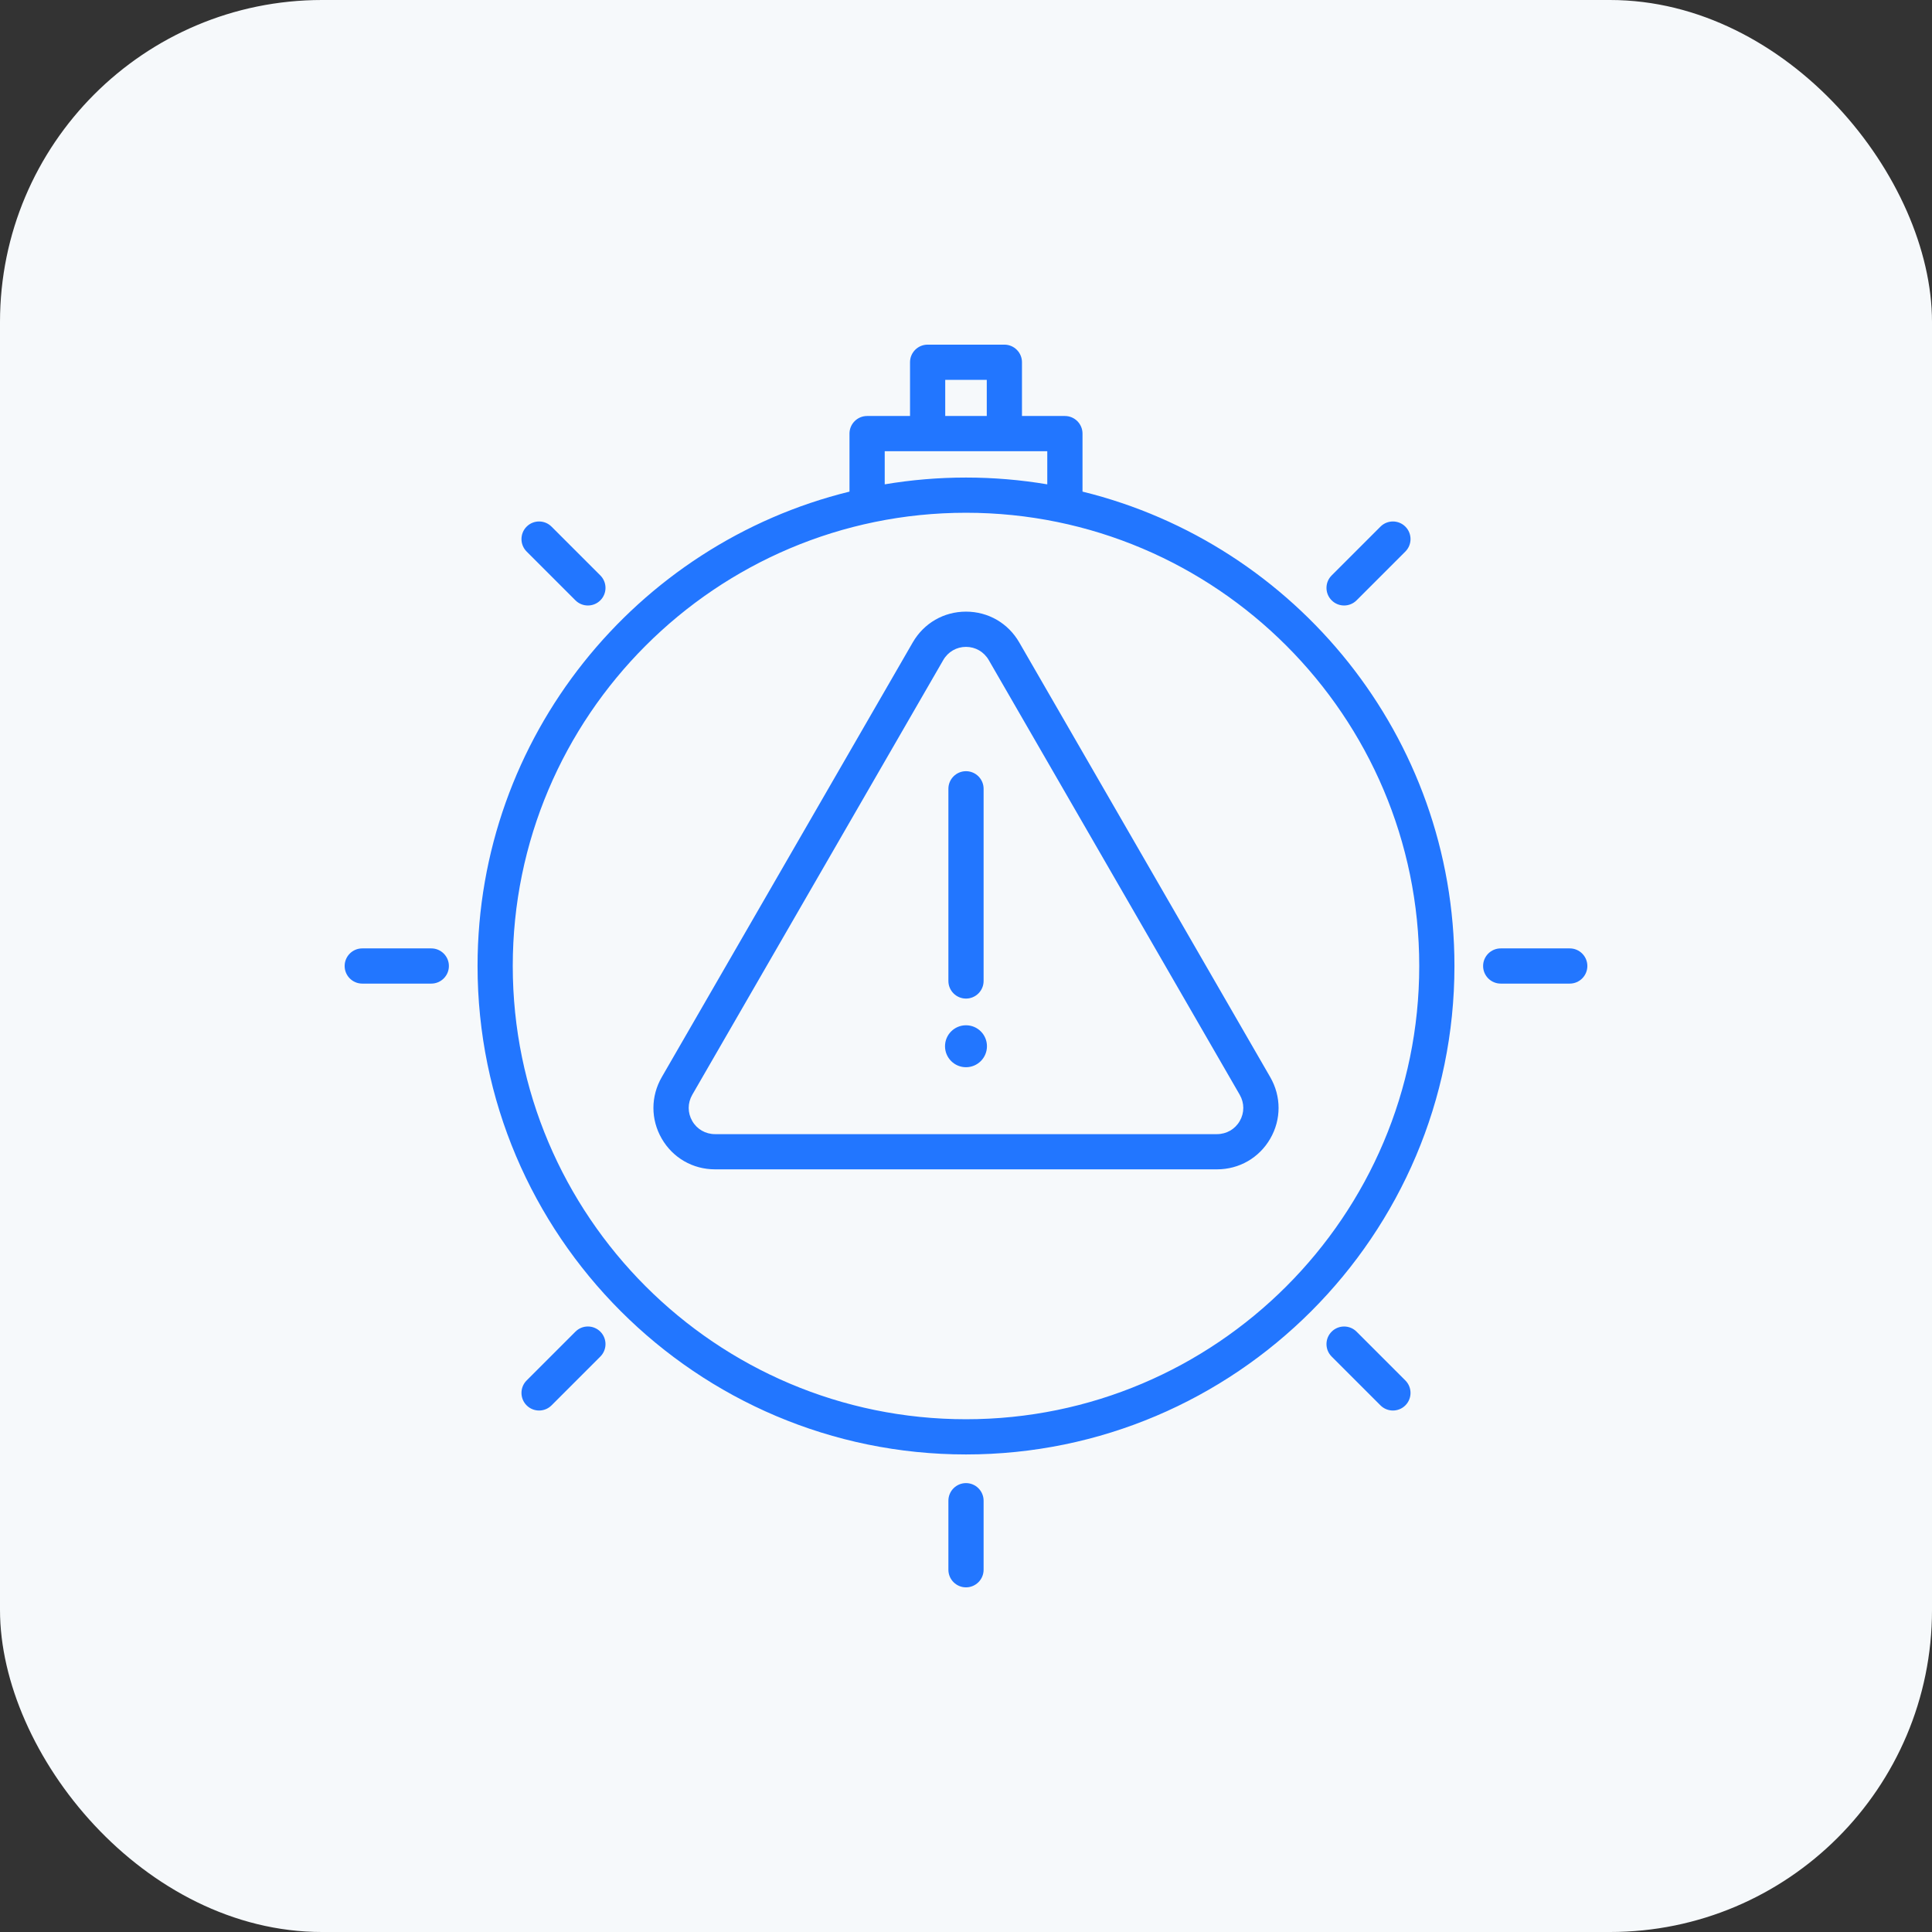
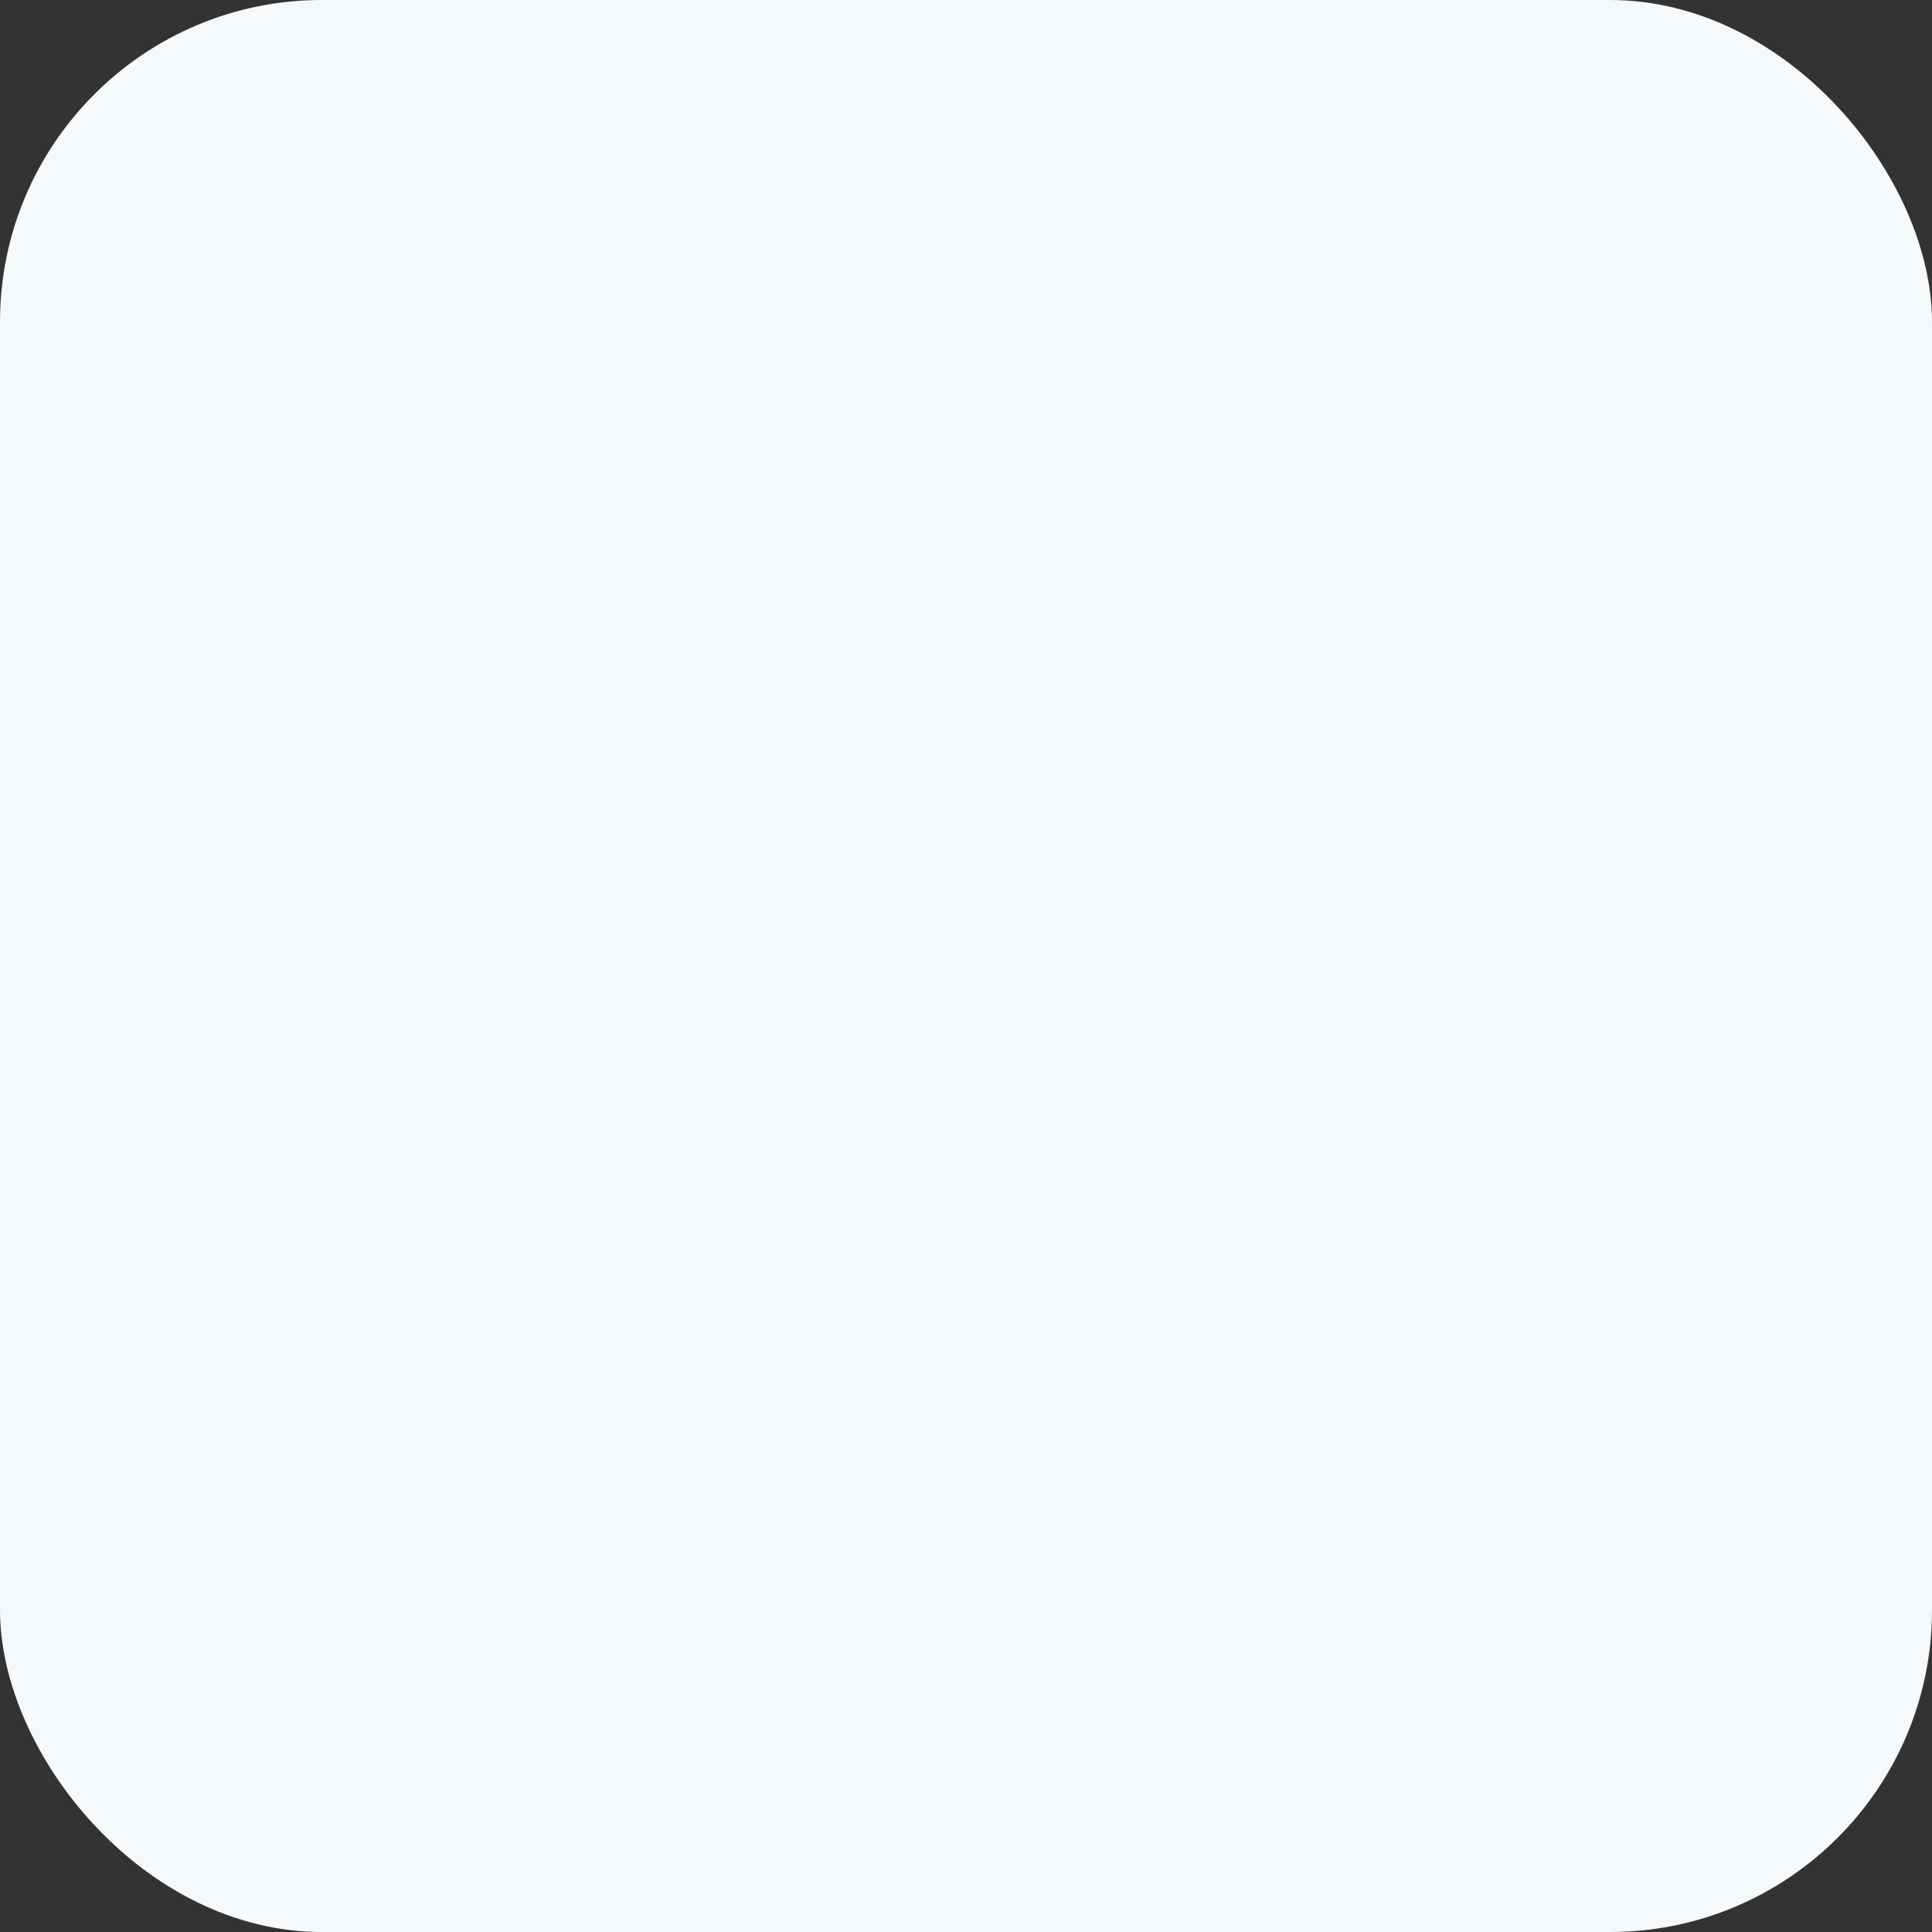
<svg xmlns="http://www.w3.org/2000/svg" width="72" height="72" viewBox="0 0 72 72" fill="none">
  <rect x="0" y="0" width="72" height="72" fill="#333333" stroke="none" />
  <rect width="72" height="72" rx="12" fill="#F6F9FB" />
  <g clip-path="url(#clip0_9926_19403)">
-     <path fill-rule="evenodd" clip-rule="evenodd" d="M40.342 18.321V16.159C40.342 15.797 40.048 15.503 39.685 15.503H38.086V13.5C38.086 13.138 37.792 12.844 37.43 12.844H34.57C34.207 12.844 33.914 13.138 33.914 13.5V15.503H32.315C31.952 15.503 31.658 15.797 31.658 16.159V18.321C23.711 20.273 17.797 27.459 17.797 36C17.797 46.037 25.963 54.203 36 54.203C46.037 54.203 54.203 46.037 54.203 36C54.203 27.459 48.289 20.273 40.342 18.321ZM35.226 14.156H36.774V15.503H35.226V14.156ZM32.971 16.816H39.029V18.05C38.043 17.884 37.032 17.797 36 17.797C34.968 17.797 33.956 17.884 32.971 18.05V16.816H32.971ZM36 52.891C26.686 52.891 19.109 45.314 19.109 36C19.109 26.686 26.686 19.109 36 19.109C45.314 19.109 52.891 26.686 52.891 36C52.891 45.314 45.314 52.891 36 52.891ZM36.656 55.928V58.5C36.656 58.862 36.362 59.156 36 59.156C35.638 59.156 35.344 58.862 35.344 58.5V55.928C35.344 55.565 35.638 55.271 36 55.271C36.362 55.271 36.656 55.565 36.656 55.928ZM19.626 20.554C19.37 20.298 19.37 19.882 19.626 19.626C19.882 19.37 20.298 19.37 20.554 19.626L22.373 21.445C22.629 21.701 22.629 22.117 22.373 22.373C22.245 22.501 22.077 22.565 21.909 22.565C21.741 22.565 21.573 22.501 21.445 22.373L19.626 20.554ZM16.729 36C16.729 36.362 16.435 36.656 16.072 36.656H13.5C13.138 36.656 12.844 36.362 12.844 36C12.844 35.638 13.138 35.344 13.5 35.344H16.072C16.435 35.344 16.729 35.638 16.729 36ZM49.627 22.373C49.37 22.117 49.37 21.701 49.627 21.445L51.446 19.626C51.702 19.37 52.118 19.37 52.374 19.626C52.63 19.882 52.63 20.298 52.374 20.554L50.555 22.373C50.427 22.501 50.259 22.565 50.091 22.565C49.923 22.565 49.755 22.501 49.627 22.373ZM22.373 49.627C22.629 49.883 22.629 50.299 22.373 50.555L20.554 52.374C20.426 52.502 20.258 52.566 20.09 52.566C19.922 52.566 19.754 52.502 19.626 52.374C19.37 52.118 19.37 51.702 19.626 51.446L21.445 49.627C21.701 49.37 22.117 49.371 22.373 49.627ZM59.156 36C59.156 36.362 58.862 36.656 58.5 36.656H55.928C55.565 36.656 55.271 36.362 55.271 36C55.271 35.638 55.565 35.344 55.928 35.344H58.5C58.862 35.344 59.156 35.638 59.156 36ZM52.374 51.446C52.63 51.702 52.63 52.118 52.374 52.374C52.246 52.502 52.078 52.566 51.91 52.566C51.742 52.566 51.574 52.502 51.446 52.374L49.627 50.555C49.37 50.299 49.37 49.883 49.627 49.627C49.883 49.371 50.299 49.371 50.555 49.627L52.374 51.446ZM37.985 23.942C37.57 23.223 36.828 22.794 36 22.794C35.172 22.794 34.43 23.223 34.015 23.942L24.663 40.14C24.248 40.859 24.247 41.717 24.661 42.434C25.075 43.15 25.818 43.578 26.648 43.578H45.352C46.182 43.578 46.925 43.15 47.339 42.434C47.753 41.717 47.752 40.859 47.337 40.14L37.985 23.942ZM46.202 41.777C46.026 42.083 45.708 42.266 45.352 42.266H26.648C26.292 42.266 25.974 42.083 25.798 41.777C25.621 41.471 25.622 41.105 25.8 40.797L35.152 24.599C35.33 24.291 35.647 24.107 36 24.107C36.353 24.107 36.67 24.291 36.848 24.599L46.2 40.797C46.378 41.105 46.379 41.471 46.202 41.777ZM35.344 36.558V29.396C35.344 29.034 35.638 28.74 36 28.74C36.362 28.74 36.656 29.034 36.656 29.396V36.558C36.656 36.92 36.362 37.214 36 37.214C35.638 37.214 35.344 36.92 35.344 36.558ZM36.781 38.99C36.781 39.422 36.431 39.772 36 39.772C35.568 39.772 35.218 39.422 35.218 38.99C35.218 38.558 35.568 38.209 36 38.209C36.432 38.209 36.781 38.558 36.781 38.99Z" fill="#2276FF" />
-   </g>
+     </g>
  <defs>
    <clipPath id="clip0_9926_19403">
-       <rect width="48" height="48" fill="white" transform="translate(12 12)" />
-     </clipPath>
+       </clipPath>
  </defs>
</svg>